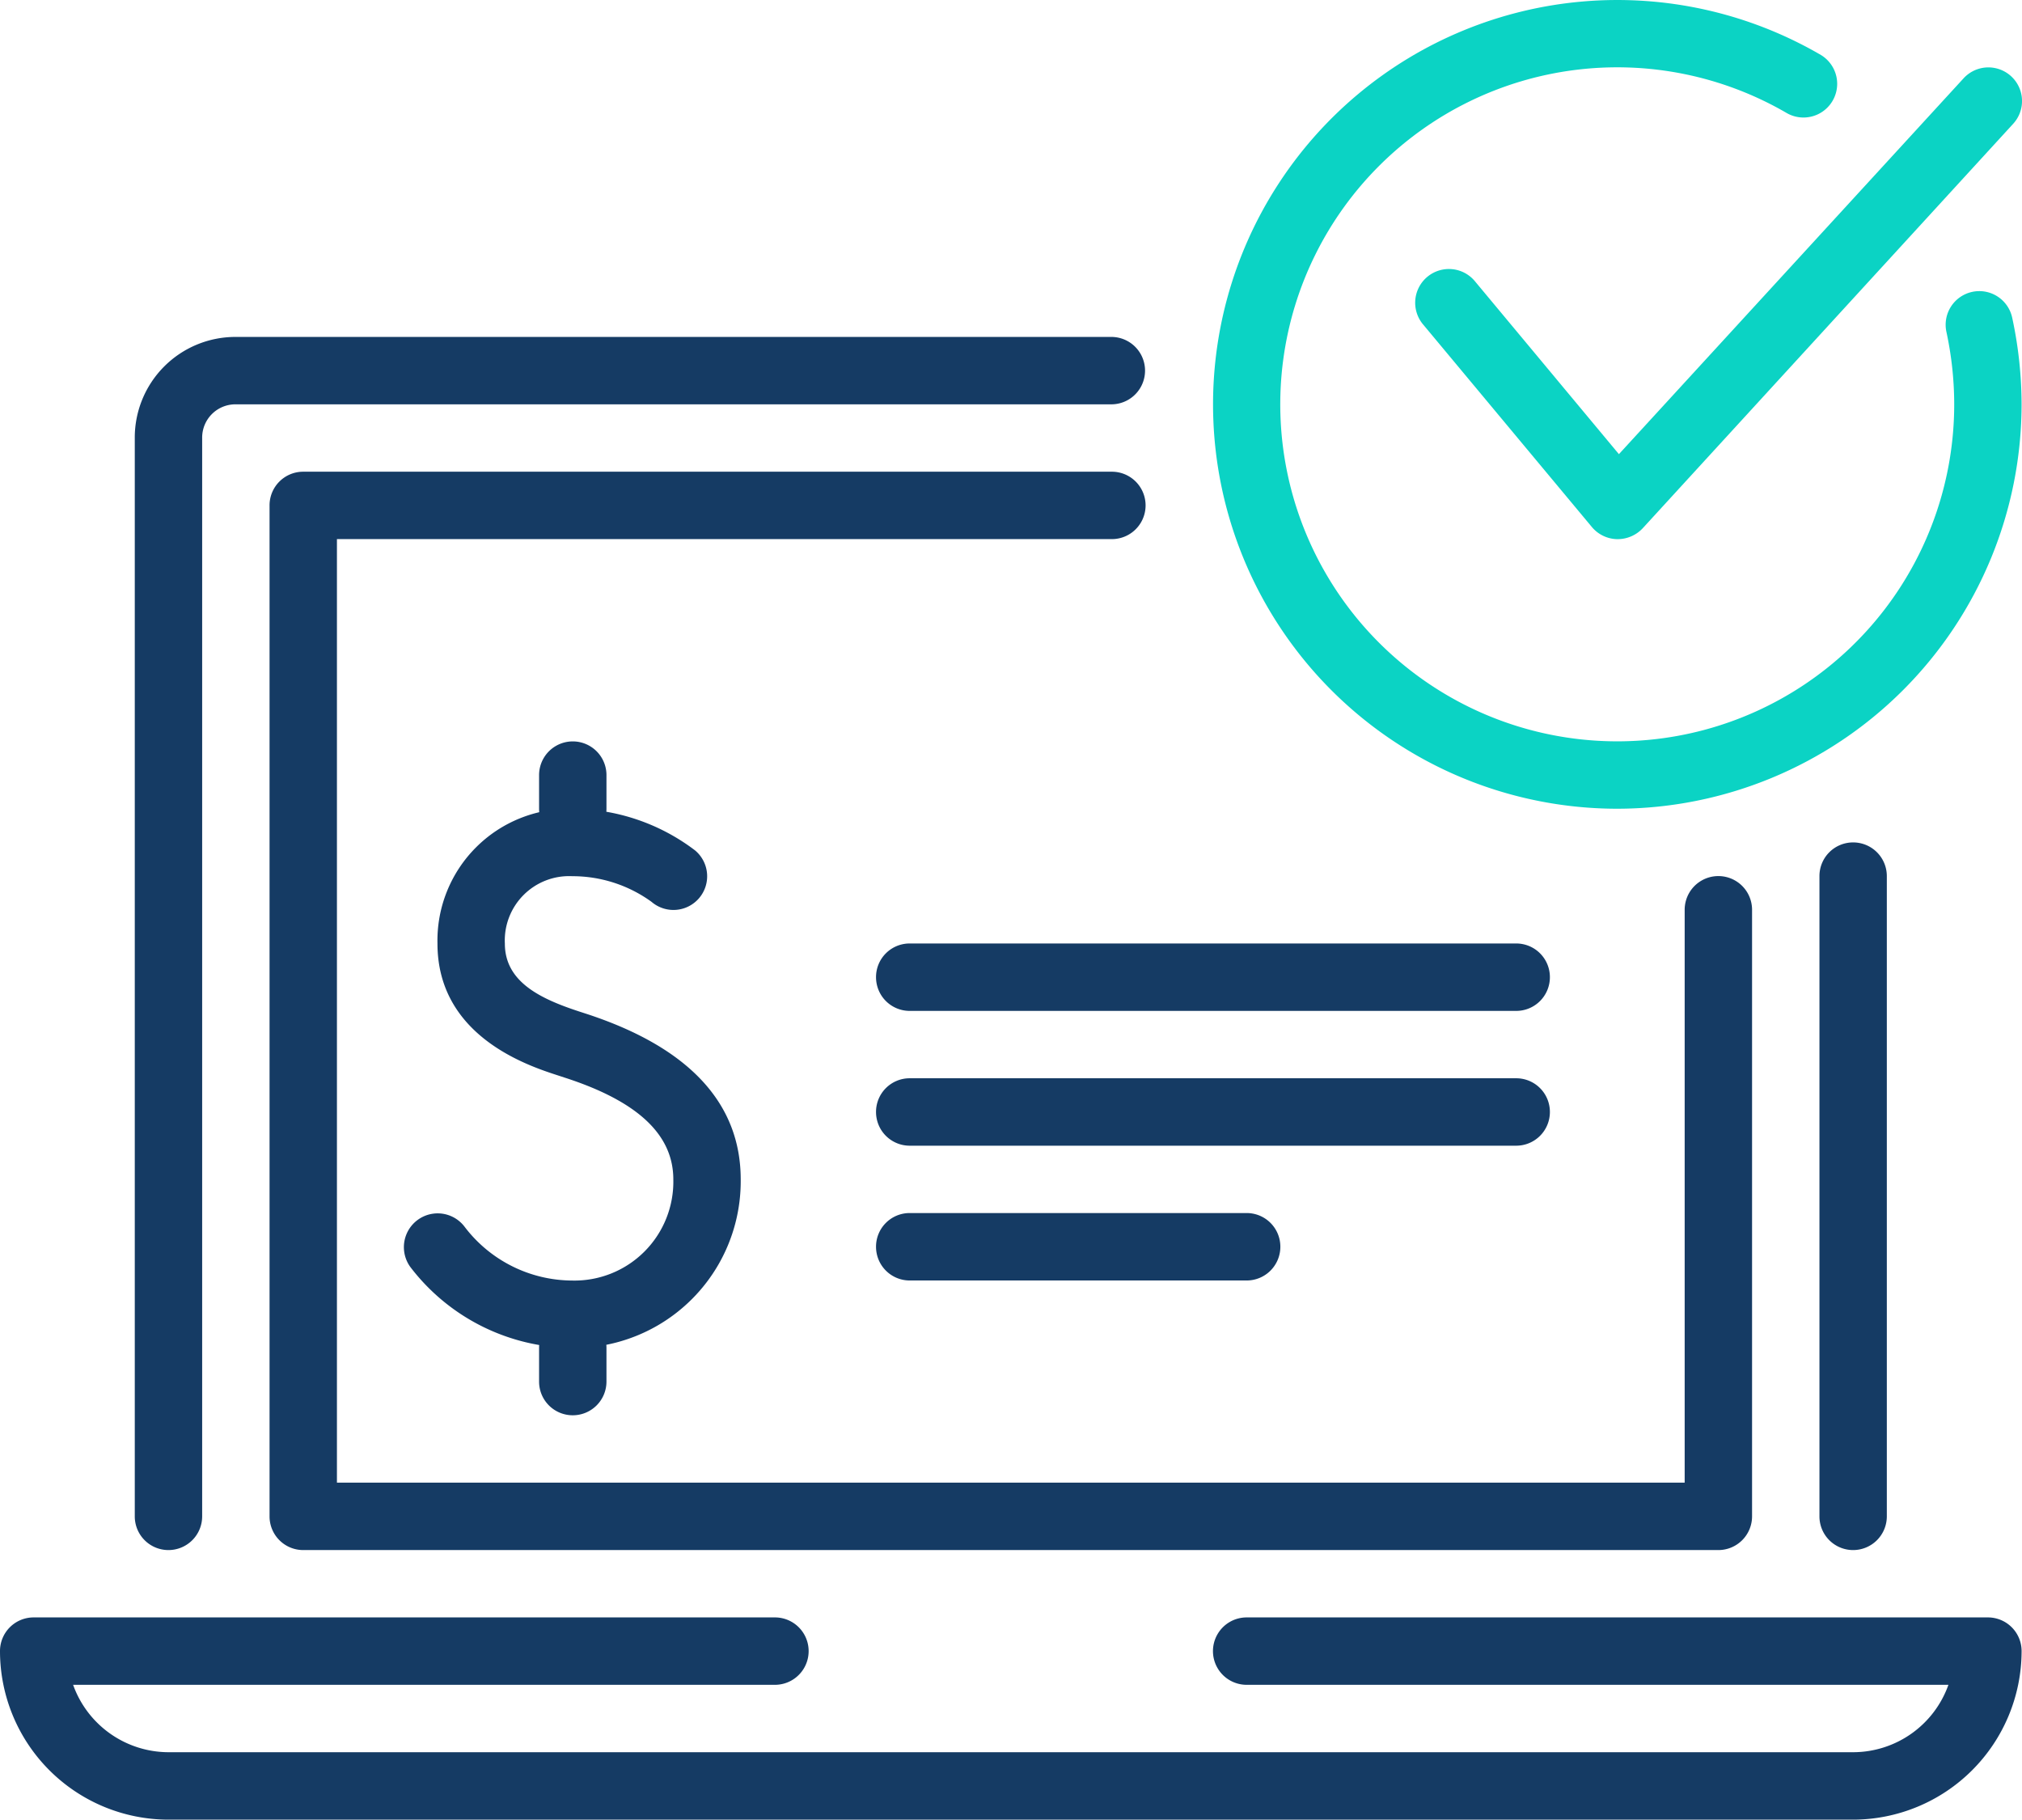
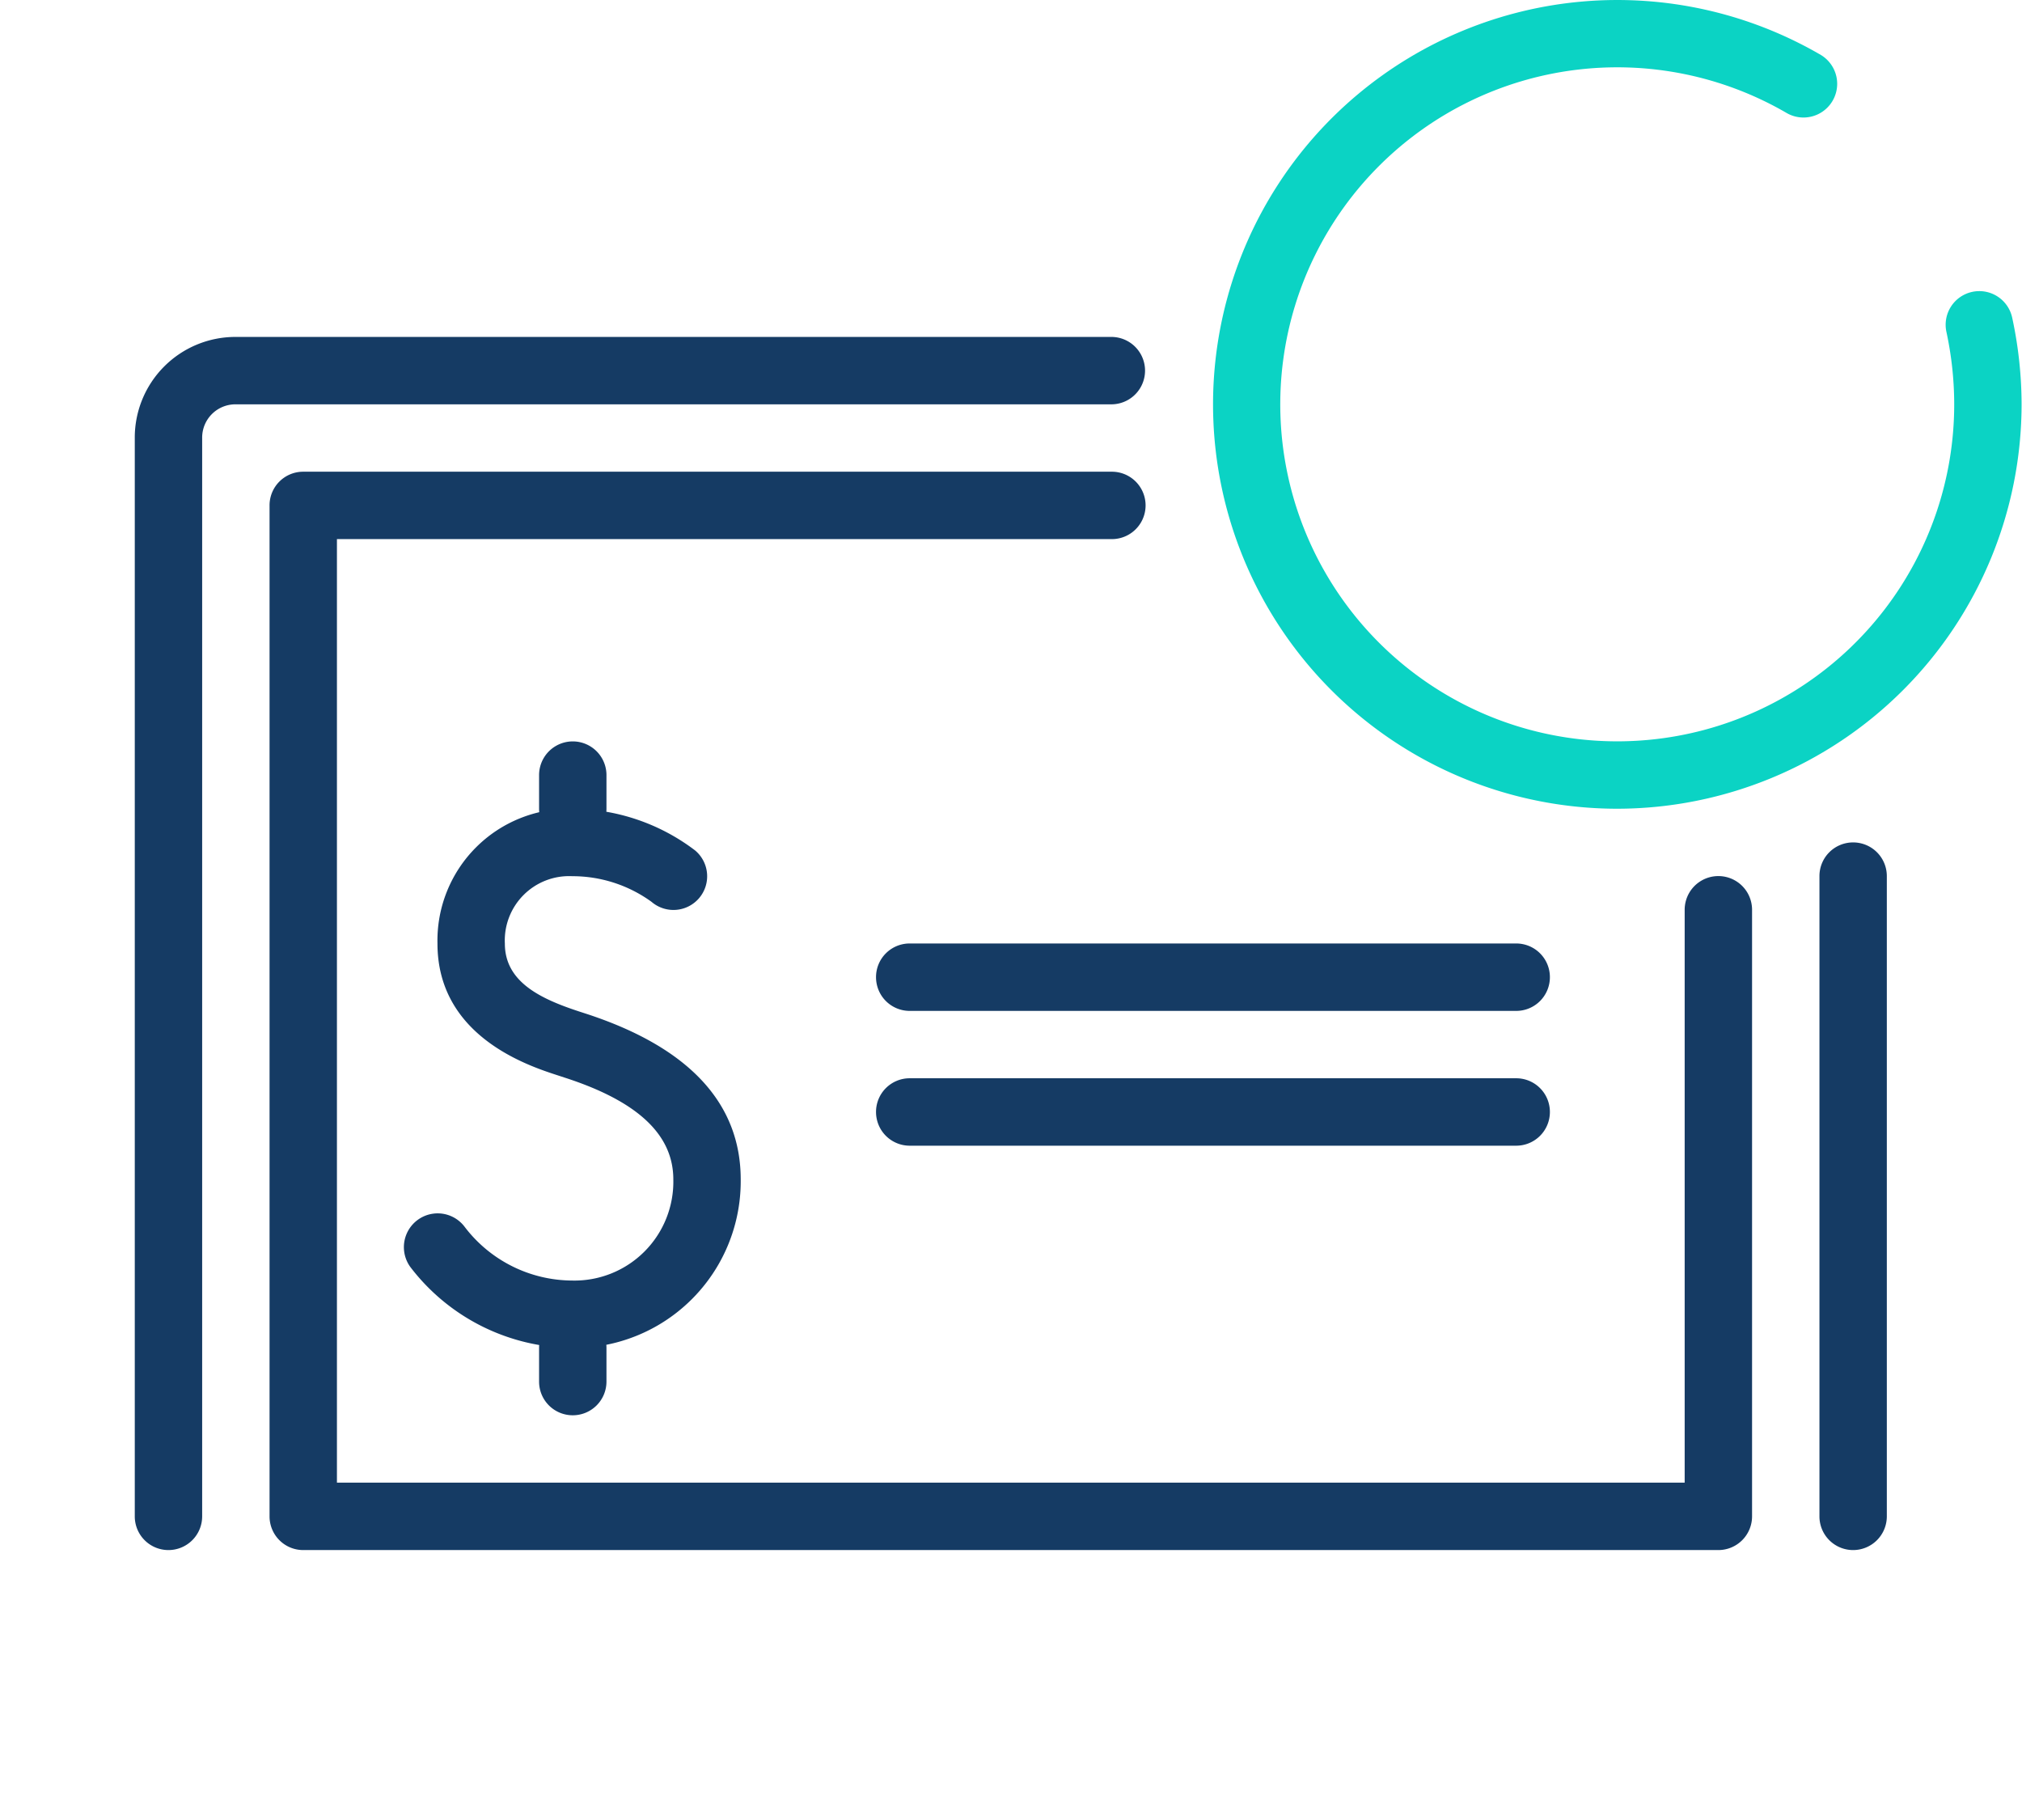
<svg xmlns="http://www.w3.org/2000/svg" width="182.343" height="164.077" viewBox="0 0 182.343 164.077">
  <defs>
    <style>.a{fill:#153b64;}.b{fill:#0bd3c4;}</style>
  </defs>
  <g transform="translate(-1072 -1049.515)">
    <g transform="translate(1072 1049.515)">
      <g transform="translate(0 0)">
        <g transform="translate(0 30.385)">
          <g transform="translate(0 115.461)">
-             <path class="a" d="M462.115,151.235H310.192A15.206,15.206,0,0,1,295,136.042,3.032,3.032,0,0,1,298.038,133h66.846a3.038,3.038,0,0,1,0,6.077H301.593a9.154,9.154,0,0,0,8.6,6.077H462.115a9.134,9.134,0,0,0,8.593-6.077H407.423a3.038,3.038,0,0,1,0-6.077h66.846a3.036,3.036,0,0,1,3.038,3.038A15.221,15.221,0,0,1,462.115,151.235Z" transform="translate(-295 -133.004)" />
-           </g>
+             </g>
          <g transform="translate(12.154)">
            <path class="a" d="M300.038,223.388A3.036,3.036,0,0,1,297,220.35V123.119A9.077,9.077,0,0,1,306.067,114h79a3.038,3.038,0,1,1,0,6.077h-79a3,3,0,0,0-2.99,3.038V220.35A3.04,3.04,0,0,1,300.038,223.388Z" transform="translate(-297 -114.004)" />
          </g>
        </g>
        <g transform="translate(109.384)">
          <g transform="translate(18.27 6.078)">
-             <path class="b" d="M334.235,152.541h-.073a3.048,3.048,0,0,1-2.26-1.1l-15.192-18.231a3.043,3.043,0,1,1,4.685-3.883l12.95,15.551,31.083-33.891a3.032,3.032,0,0,1,4.473,4.1l-33.411,36.474A3.1,3.1,0,0,1,334.235,152.541Z" transform="translate(-316.007 -110.004)" />
-           </g>
+             </g>
          <path class="b" d="M349.461,181.927a36.461,36.461,0,1,1,18.365-67.964,3.038,3.038,0,0,1-3.057,5.25,30.388,30.388,0,1,0,15.077,26.252,31.153,31.153,0,0,0-.7-6.52,3.034,3.034,0,1,1,5.925-1.313,37.313,37.313,0,0,1,.851,7.833A36.506,36.506,0,0,1,349.461,181.927Z" transform="translate(-313 -109.004)" />
        </g>
        <g transform="translate(164.077 75.961)">
          <path class="a" d="M325.038,185.312a3.04,3.04,0,0,0,3.038-3.038V124.542a3.036,3.036,0,0,0-3.038-3.038h0A3.032,3.032,0,0,0,322,124.542v57.731A3.036,3.036,0,0,0,325.038,185.312Z" transform="translate(-322 -121.504)" />
        </g>
        <g transform="translate(79 109.384)">
-           <path class="a" d="M344.462,130.042a3.04,3.04,0,0,1-3.038,3.039H311.039A3.036,3.036,0,0,1,308,130.042h0A3.032,3.032,0,0,1,311.039,127h30.385a3.036,3.036,0,0,1,3.038,3.038Z" transform="translate(-308 -127.004)" />
-         </g>
+           </g>
        <g transform="translate(79 97.231)">
          <path class="a" d="M368.769,128.042a3.039,3.039,0,0,1-3.038,3.038H311.039A3.036,3.036,0,0,1,308,128.042h0A3.032,3.032,0,0,1,311.039,125h54.692a3.036,3.036,0,0,1,3.038,3.038Z" transform="translate(-308 -125.004)" />
        </g>
        <g transform="translate(79 85.077)">
          <path class="a" d="M368.769,126.042a3.039,3.039,0,0,1-3.038,3.038H311.039A3.036,3.036,0,0,1,308,126.042h0A3.032,3.032,0,0,1,311.039,123h54.692a3.036,3.036,0,0,1,3.038,3.038Z" transform="translate(-308 -123.004)" />
        </g>
      </g>
      <g transform="translate(36.406 66.852)">
        <g transform="translate(0 6.077)">
          <path class="a" d="M316.19,169.62a15.033,15.033,0,0,0,15.192-15.192c0-6.9-4.7-11.923-13.922-14.937l-.693-.225c-3.452-1.136-6.654-2.656-6.654-6.107a5.8,5.8,0,0,1,6.077-6.077,12.147,12.147,0,0,1,7.146,2.309,3.038,3.038,0,1,0,3.926-4.637,18.374,18.374,0,0,0-11.072-3.75,11.885,11.885,0,0,0-12.154,12.154c0,8.35,8.161,11.011,10.841,11.88l.687.225c6.563,2.133,9.741,5.141,9.741,9.164a8.916,8.916,0,0,1-9.115,9.115,12.245,12.245,0,0,1-9.717-4.862,3.046,3.046,0,0,0-4.88,3.646A18.539,18.539,0,0,0,316.19,169.62Z" transform="translate(-300.991 -121.005)" />
        </g>
        <g transform="translate(12.209 51.654)">
          <path class="a" d="M306.038,137.614a3.038,3.038,0,0,0,3.038-3.032v-3.038a3.038,3.038,0,1,0-6.077,0v3.038A3.034,3.034,0,0,0,306.038,137.614Z" transform="translate(-303 -128.505)" />
        </g>
        <g transform="translate(12.209)">
          <path class="a" d="M306.038,129.12a3.043,3.043,0,0,0,3.038-3.038v-3.038a3.038,3.038,0,1,0-6.077,0v3.038A3.039,3.039,0,0,0,306.038,129.12Z" transform="translate(-303 -120.005)" />
        </g>
      </g>
      <g transform="translate(24.308 42.538)">
        <path class="a" d="M429.654,213.235H302.039A3.036,3.036,0,0,1,299,210.2V119.042A3.032,3.032,0,0,1,302.039,116h72.923a3.038,3.038,0,0,1,0,6.077H305.077v85.077H426.615V155.5a3.038,3.038,0,1,1,6.077,0V210.2A3.04,3.04,0,0,1,429.654,213.235Z" transform="translate(-299 -116.004)" />
      </g>
    </g>
  </g>
</svg>